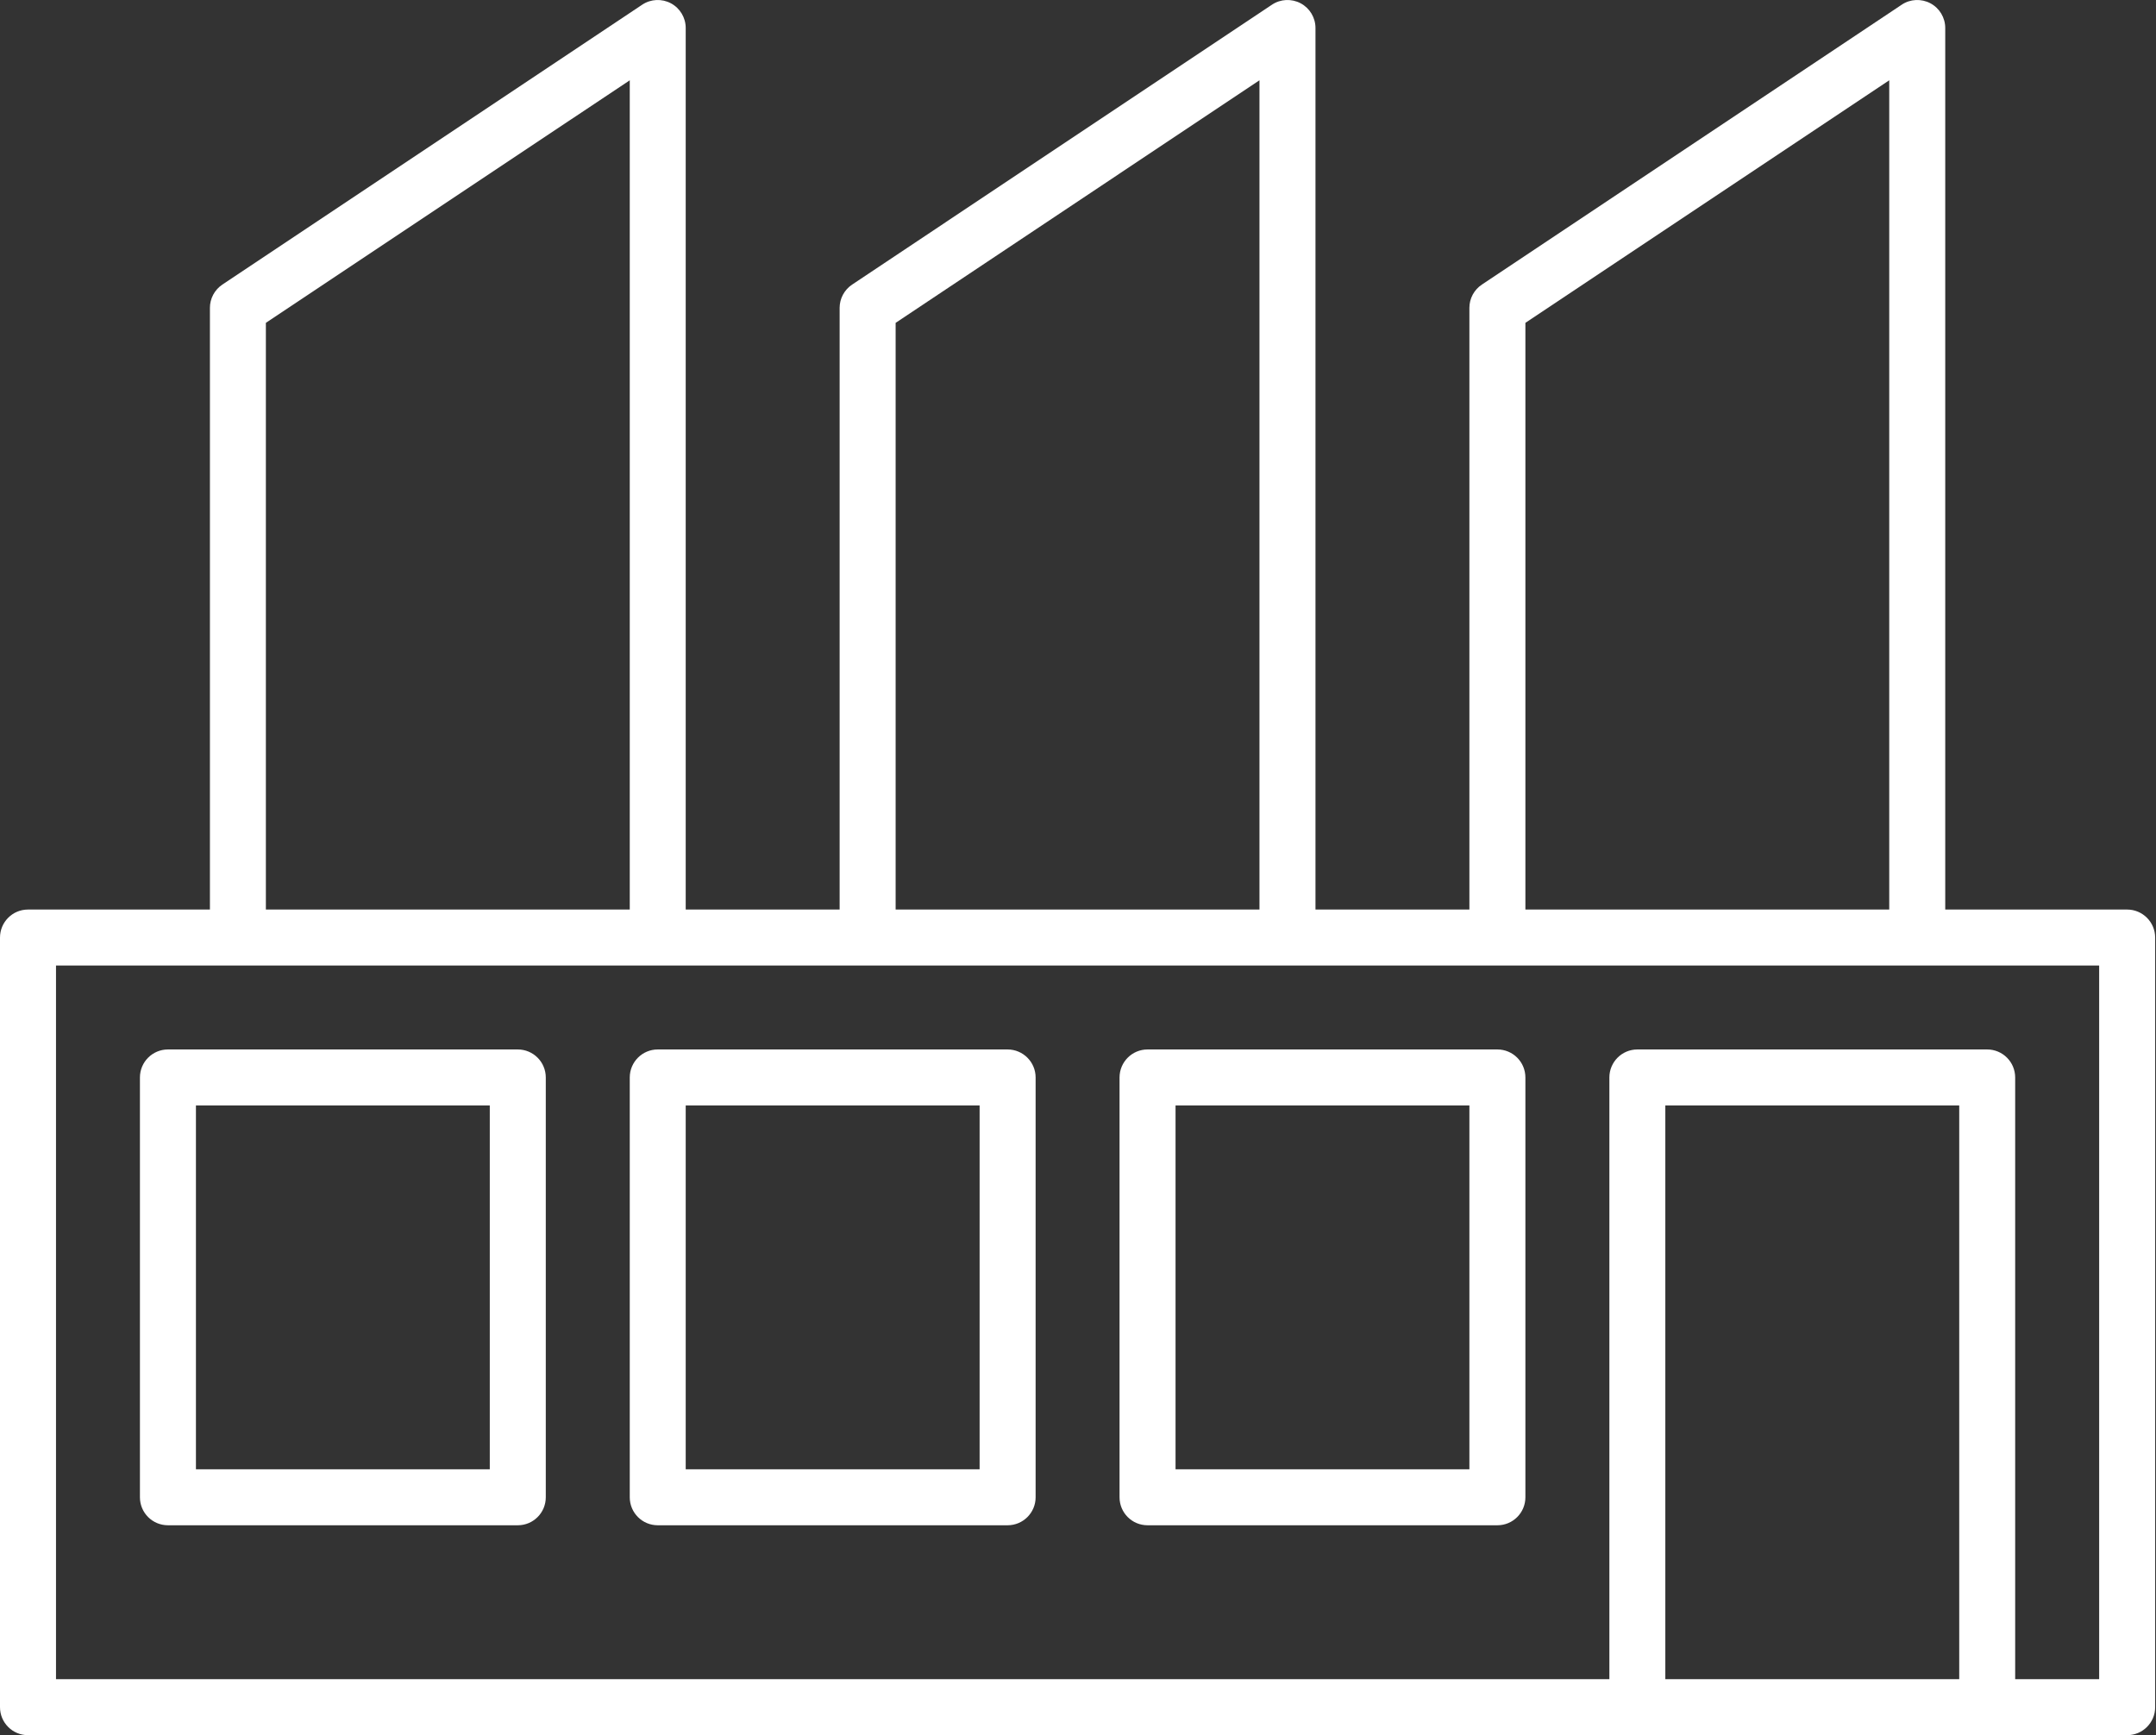
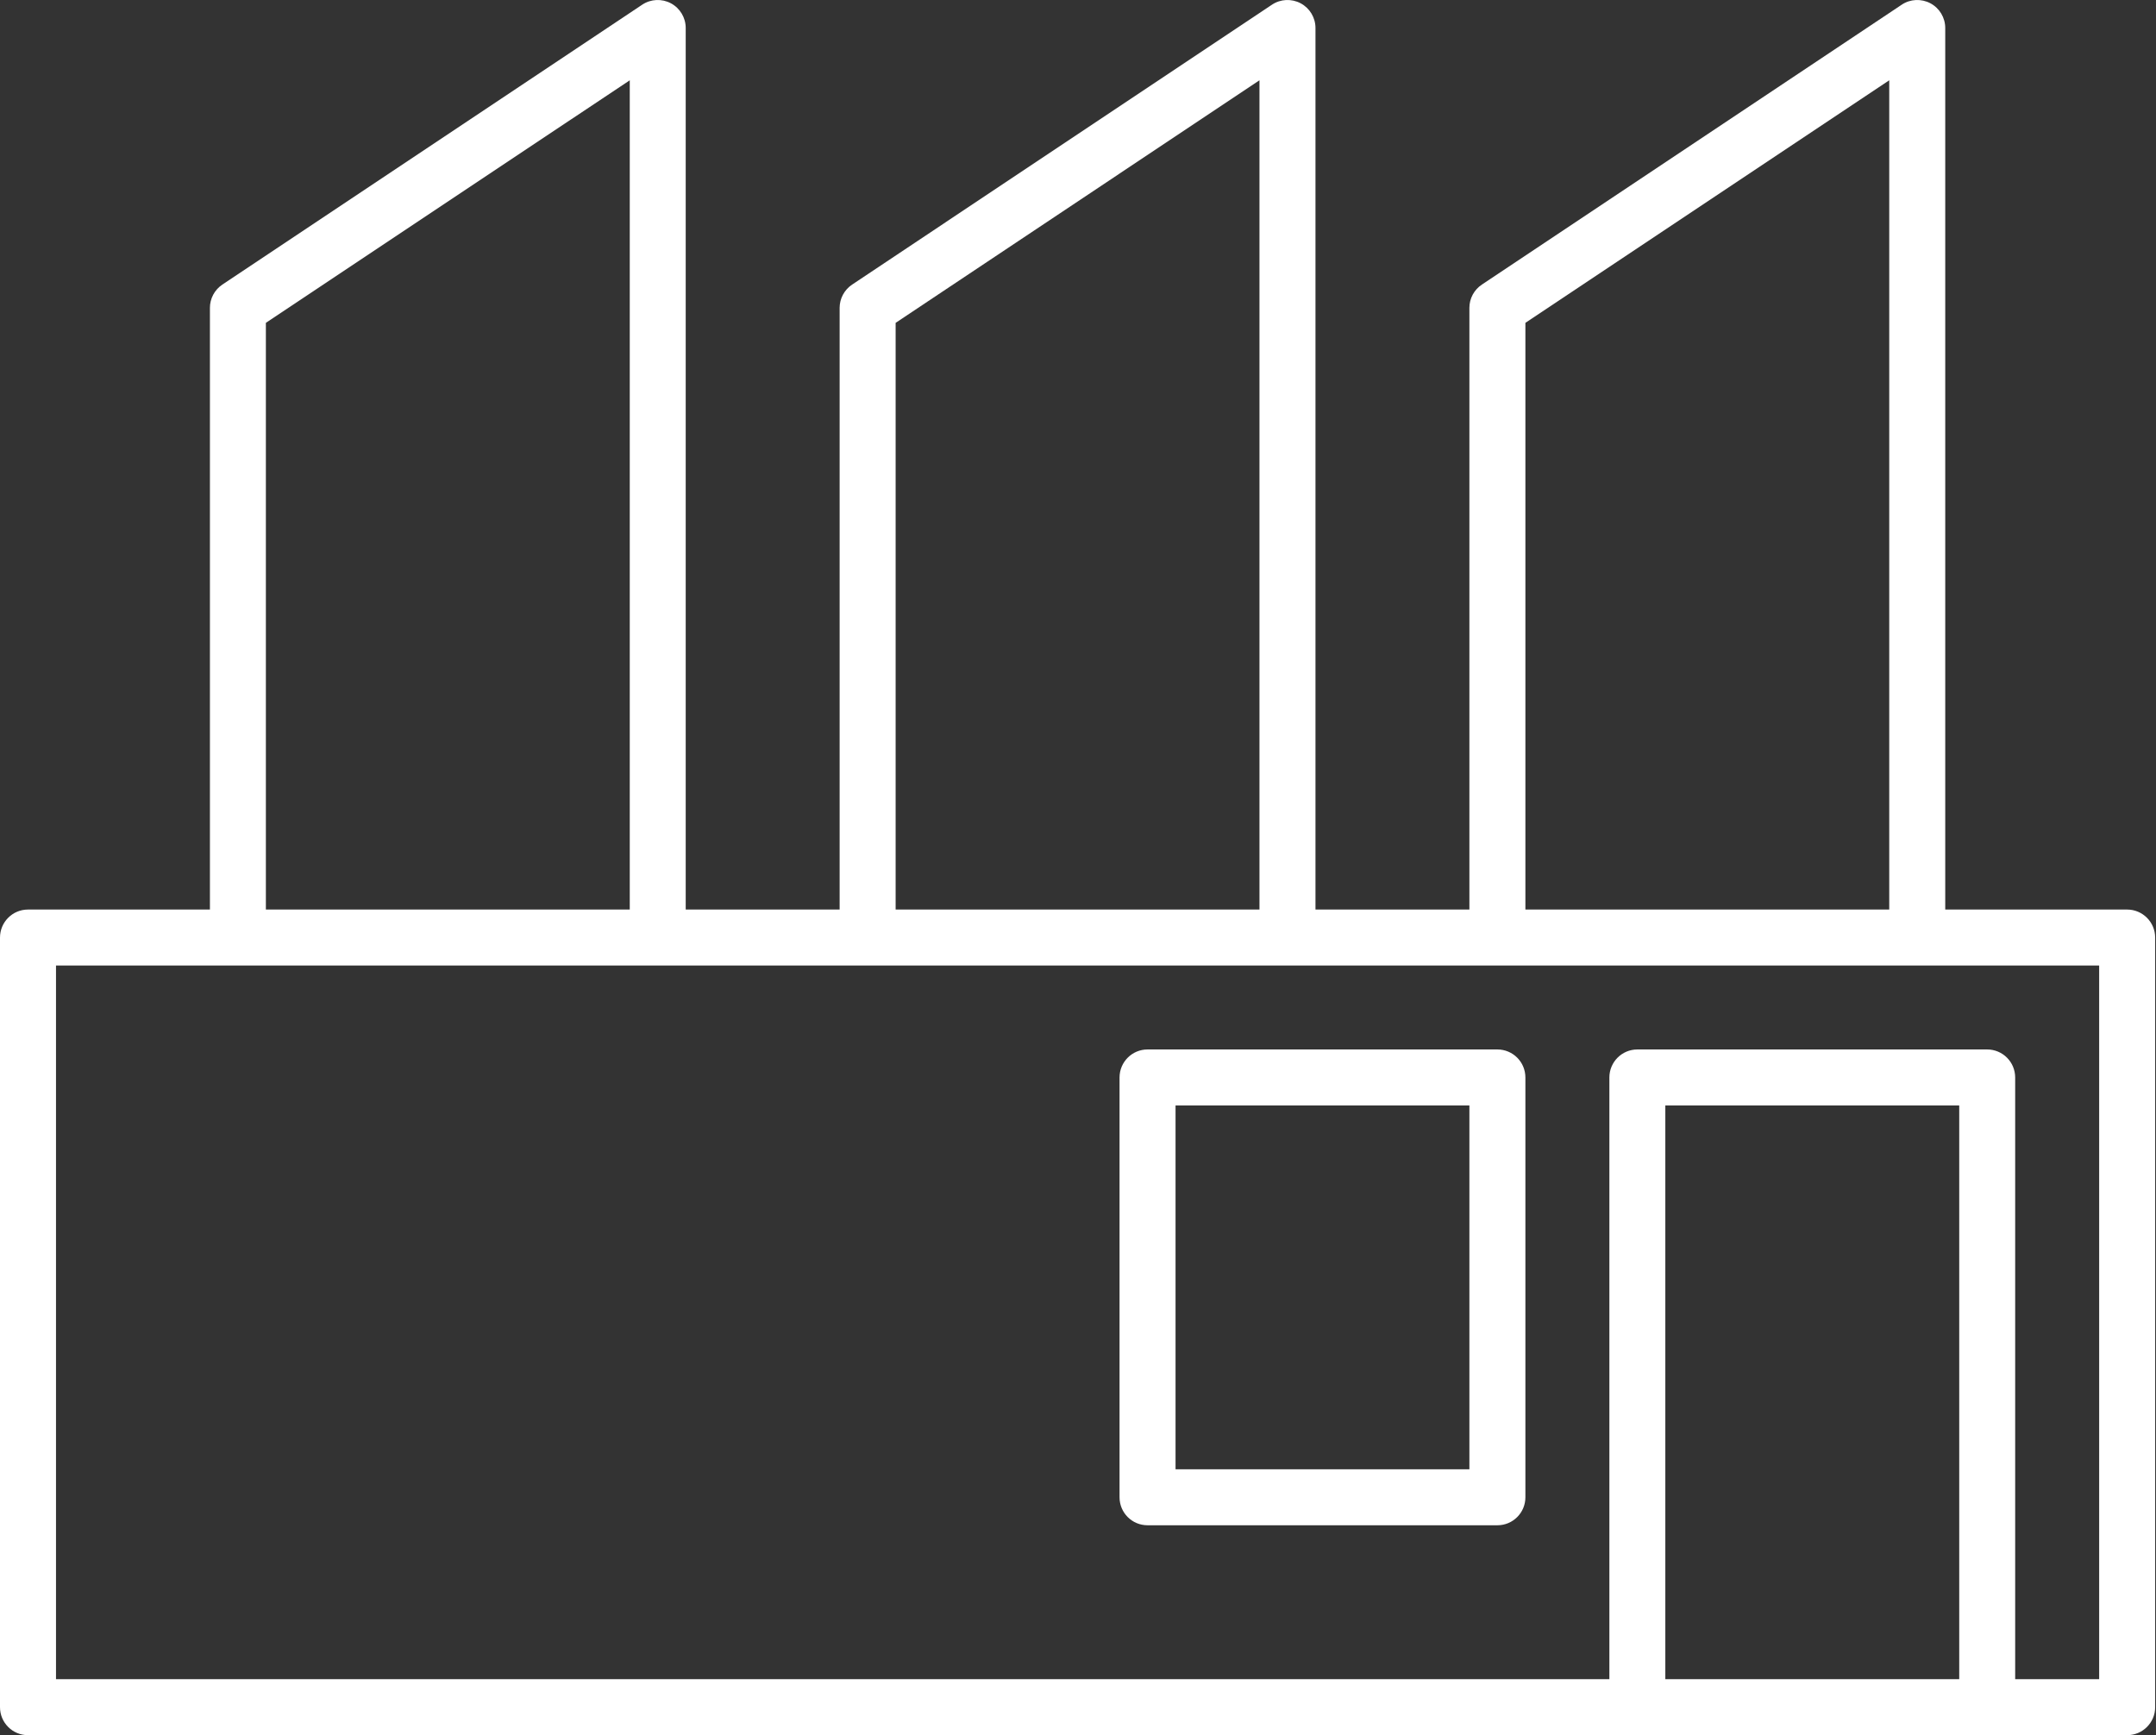
<svg xmlns="http://www.w3.org/2000/svg" width="41" height="33" viewBox="0 0 41 33" fill="none">
  <rect x="0" y="0" width="41" height="33" fill="#333333" stroke="none" />
  <path d="M40.451 17.298H36.992V0.532C36.992 0.336 36.884 0.156 36.711 0.063C36.538 -0.029 36.327 -0.02 36.165 0.089L28.181 5.412C28.032 5.511 27.943 5.677 27.943 5.855V17.298H25.016L25.016 0.532C25.016 0.336 24.908 0.156 24.735 0.063C24.562 -0.029 24.352 -0.02 24.189 0.089L16.205 5.412C16.057 5.511 15.967 5.677 15.967 5.855V17.298H13.04V0.532C13.04 0.336 12.932 0.156 12.759 0.063C12.587 -0.029 12.376 -0.02 12.213 0.089L4.229 5.412C4.081 5.511 3.992 5.677 3.992 5.855V17.298H0.532C0.238 17.298 0 17.537 0 17.831V32.468C0 32.762 0.238 33 0.532 33H40.451C40.745 33 40.984 32.762 40.984 32.468V17.831C40.984 17.537 40.745 17.298 40.451 17.298L40.451 17.298ZM29.008 6.14L35.927 1.527L35.927 17.298H29.008L29.008 6.14ZM17.032 6.14L23.951 1.527L23.951 17.298H17.032L17.032 6.14ZM5.056 6.14L11.976 1.527L11.976 17.298H5.056L5.056 6.14ZM37.258 31.935H31.669V21.024H37.258L37.258 31.935ZM39.919 31.935H38.322L38.322 20.492C38.322 20.198 38.084 19.959 37.79 19.959H31.137C30.843 19.959 30.605 20.198 30.605 20.492V31.935H1.065V18.363H39.919L39.919 31.935Z" fill="white" />
-   <path d="M9.847 19.959H3.194C2.899 19.959 2.661 20.198 2.661 20.492V28.476C2.661 28.77 2.899 29.008 3.194 29.008H9.847C10.141 29.008 10.379 28.77 10.379 28.476V20.492C10.379 20.198 10.141 19.959 9.847 19.959ZM9.314 27.943H3.726V21.024L9.314 21.024V27.943Z" fill="white" />
-   <path d="M19.161 19.959H12.508C12.214 19.959 11.976 20.198 11.976 20.492V28.476C11.976 28.77 12.214 29.008 12.508 29.008H19.161C19.455 29.008 19.694 28.77 19.694 28.476V20.492C19.694 20.198 19.455 19.959 19.161 19.959ZM18.629 27.943H13.04V21.024H18.629L18.629 27.943Z" fill="white" />
  <path d="M28.476 19.959H21.822C21.528 19.959 21.29 20.198 21.29 20.492V28.476C21.29 28.77 21.528 29.008 21.822 29.008H28.476C28.77 29.008 29.008 28.77 29.008 28.476V20.492C29.008 20.198 28.77 19.959 28.476 19.959ZM27.943 27.943H22.355V21.024L27.943 21.024V27.943Z" fill="white" />
</svg>